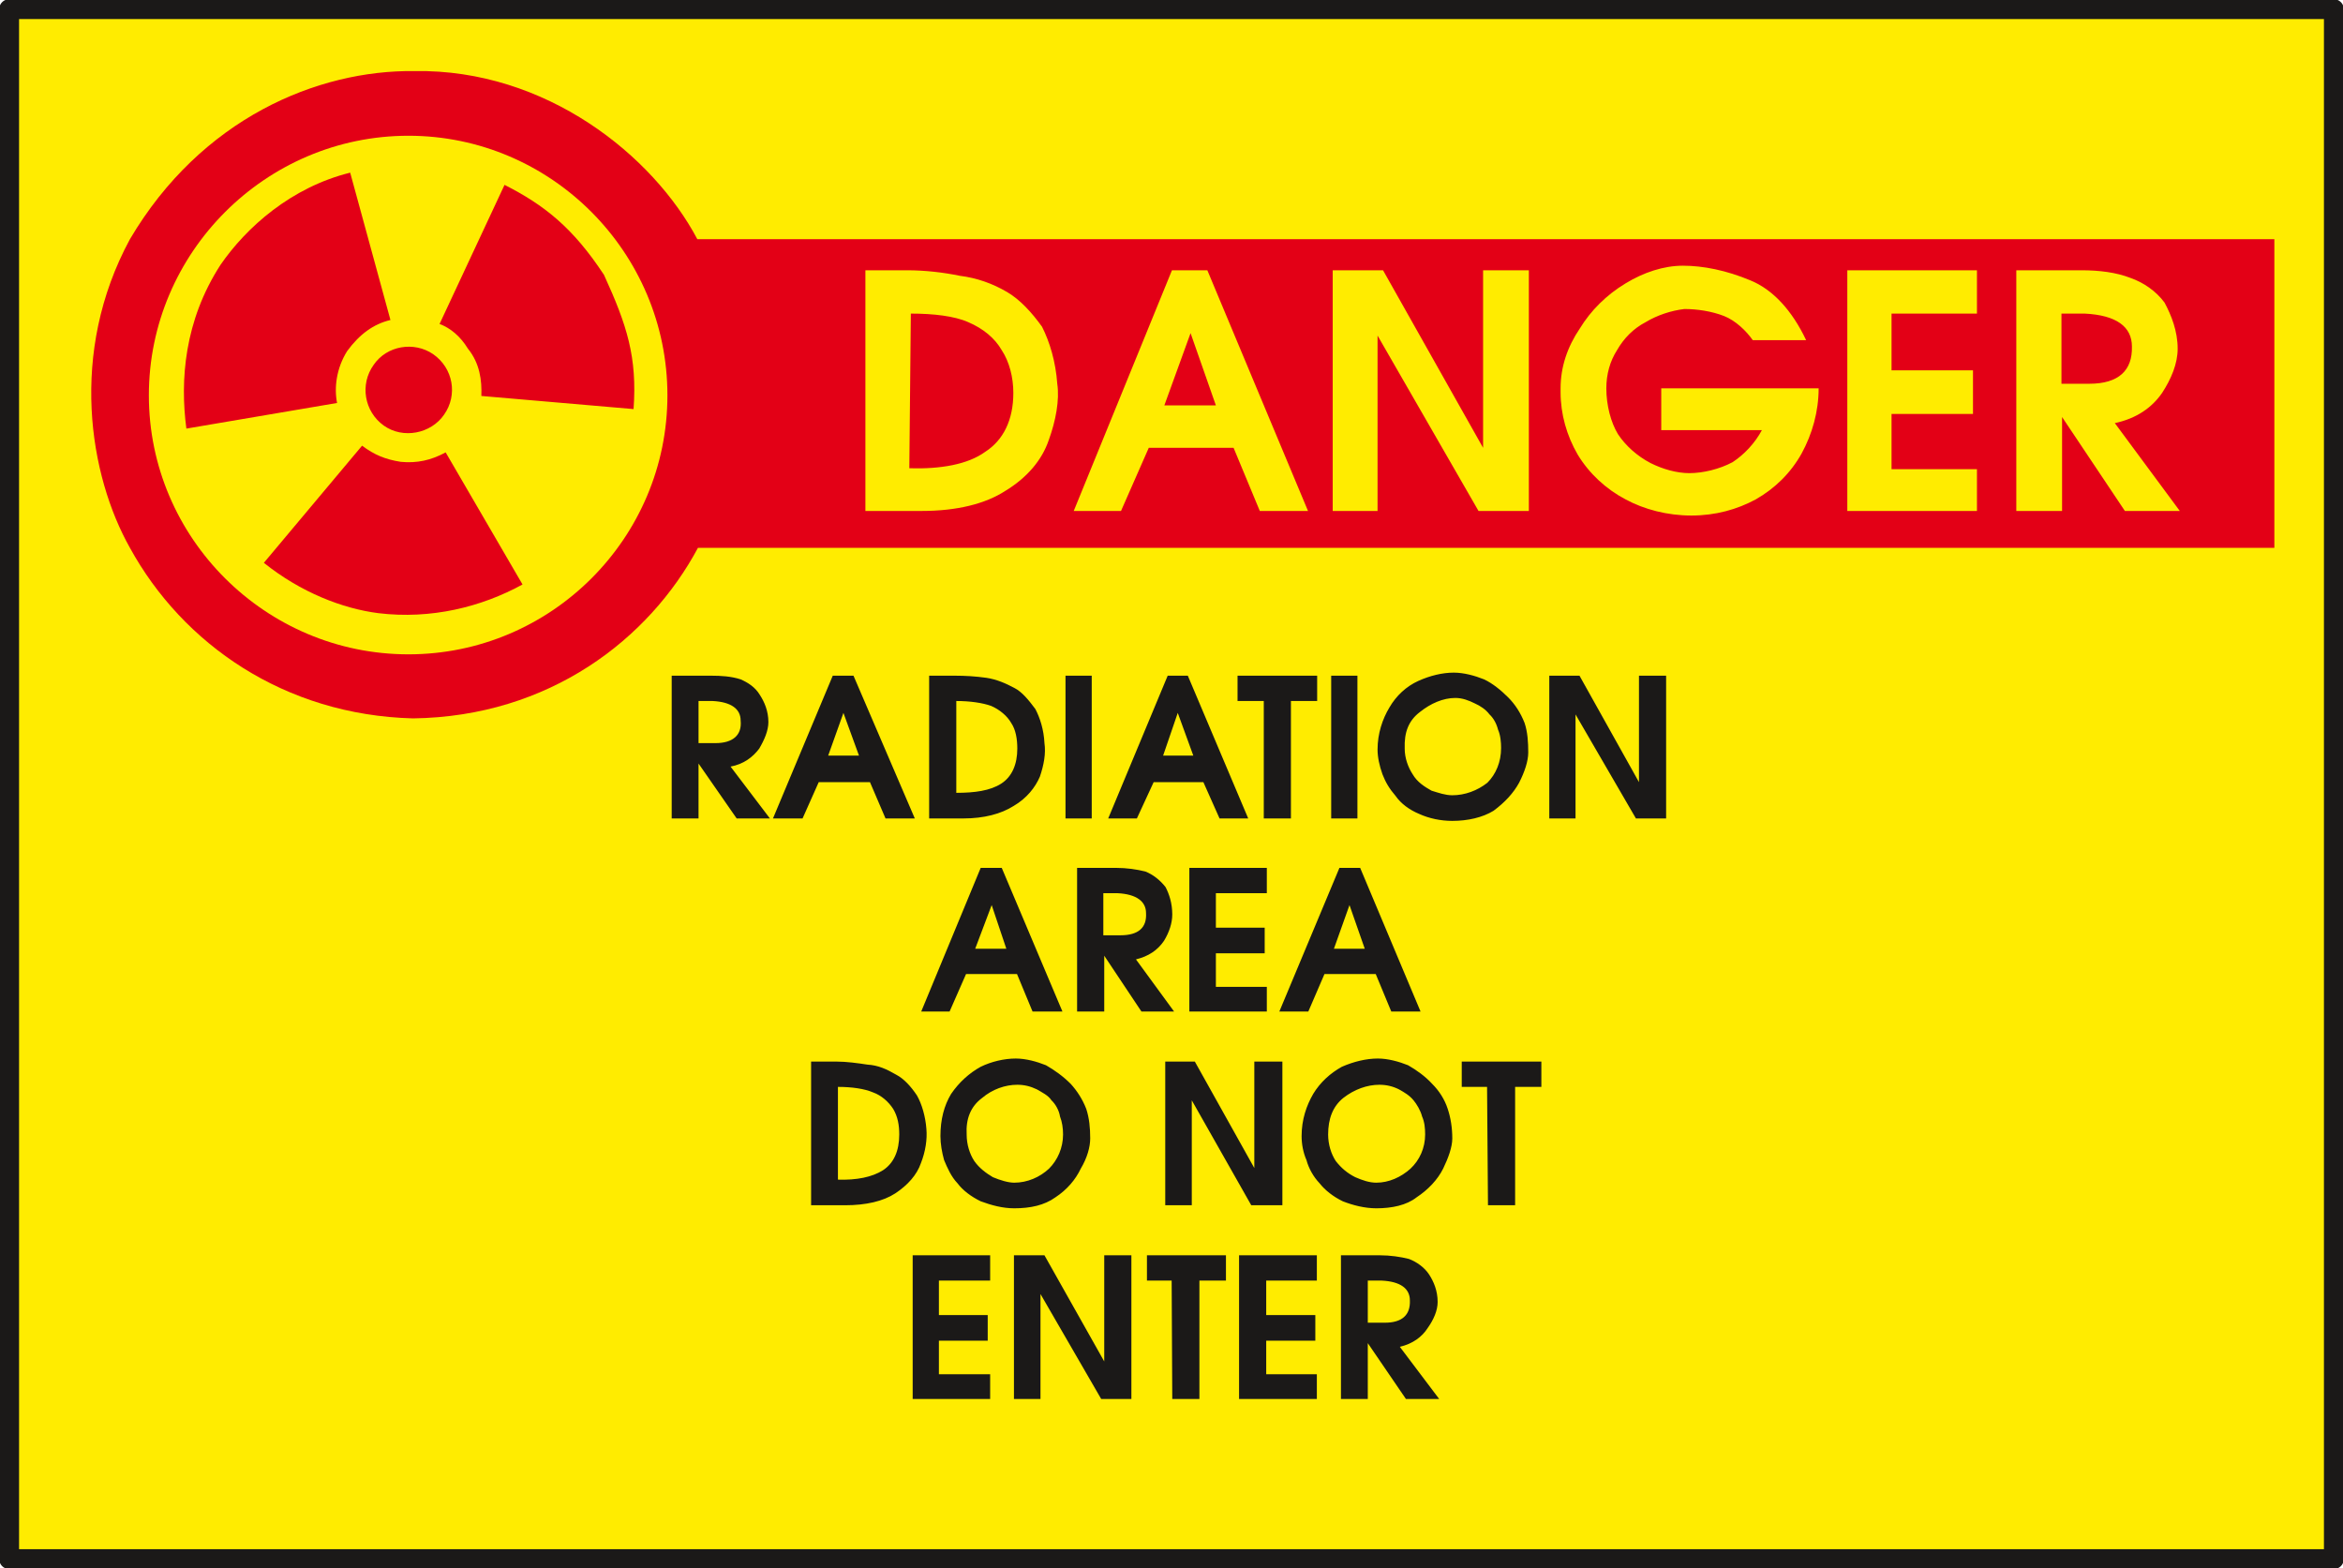
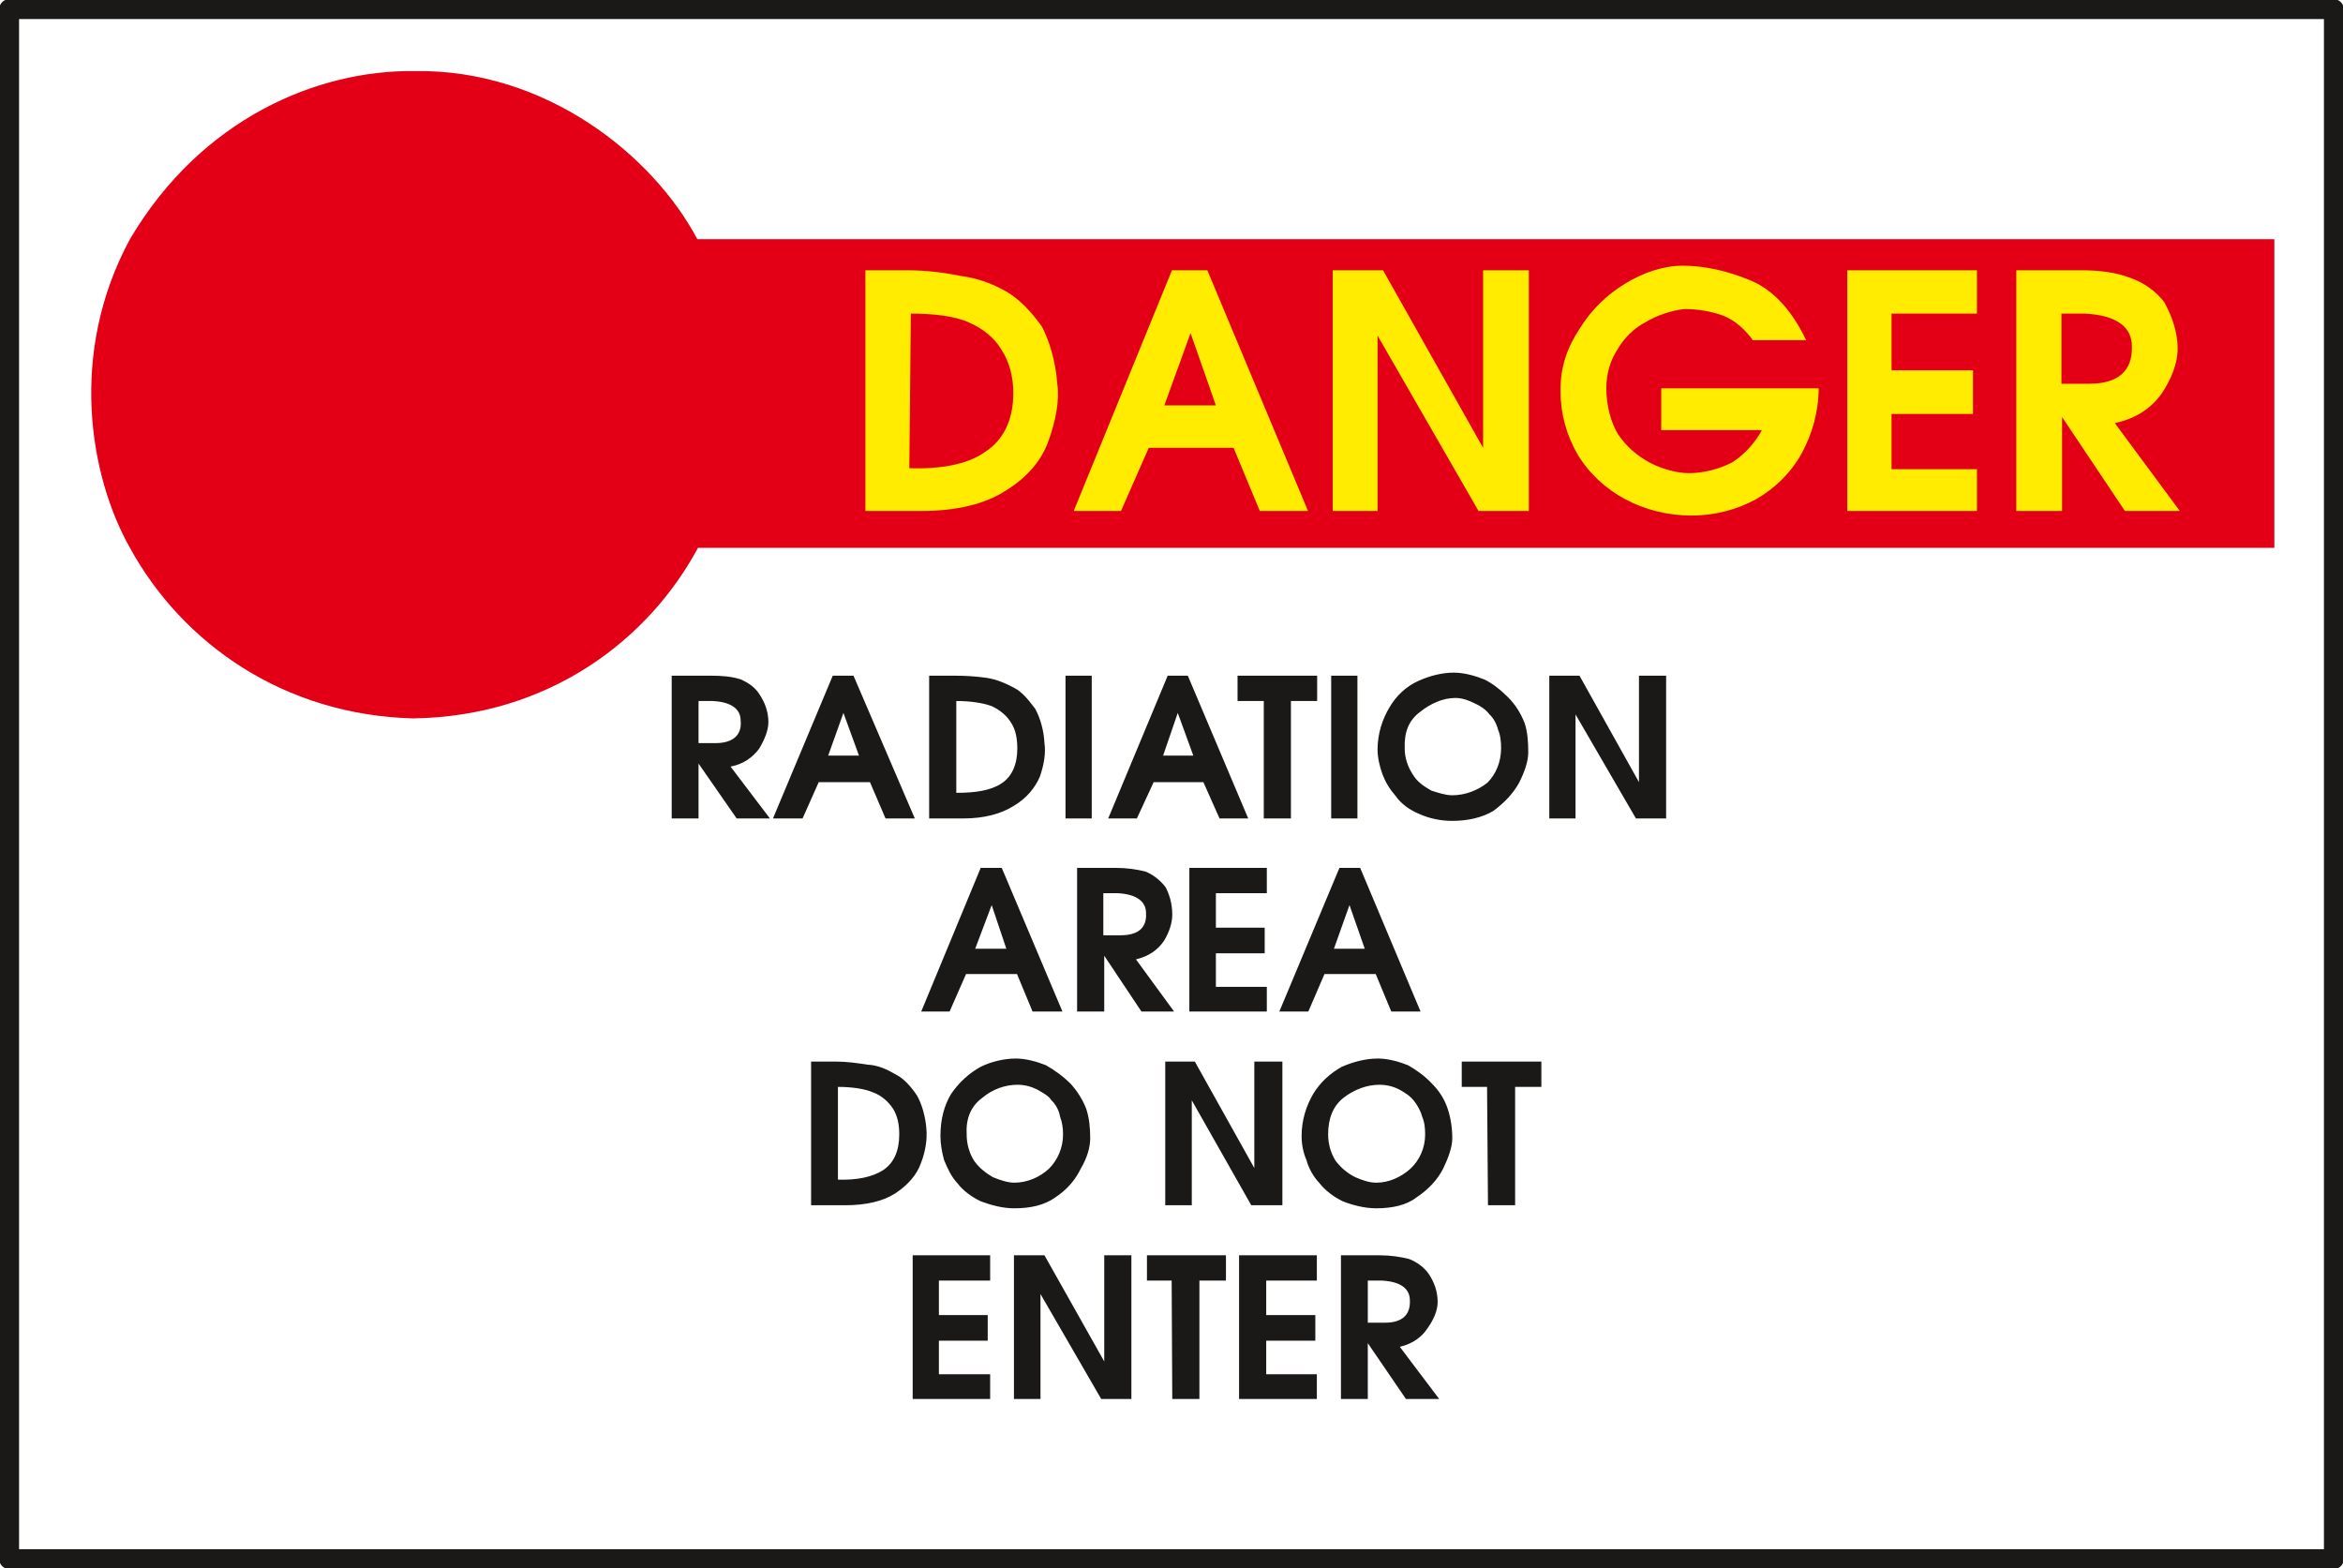
<svg xmlns="http://www.w3.org/2000/svg" version="1.2" width="76.81mm" height="51.41mm" viewBox="0 0 7681 5141" preserveAspectRatio="xMidYMid" fill-rule="evenodd" stroke-width="28.222" stroke-linejoin="round" xml:space="preserve">
  <defs class="ClipPathGroup">
    <clipPath id="a" clipPathUnits="userSpaceOnUse">
      <path d="M0 0h7681v5141H0z" />
    </clipPath>
  </defs>
  <g class="SlideGroup">
    <g class="Slide" clip-path="url(#a)">
      <g class="Page">
        <g class="com.sun.star.drawing.PolyPolygonShape">
          <path class="BoundingBox" fill="none" d="M-3-3h7688v5148H-3z" />
-           <path fill="#FFEC00" d="M30 30h7621v5081H30V30Z" />
          <path fill="none" stroke="#1B1918" stroke-width="65" stroke-linecap="round" d="M30 30h7621v5081H30V30Z" />
        </g>
        <g class="com.sun.star.drawing.ClosedBezierShape">
          <path class="BoundingBox" fill="none" d="M299 233h7158v2124H299z" />
          <path fill="#E30016" d="M426 784c234-396 615-555 933-551 431-7 782 277 927 551h5170v1012H2288c-160 299-487 553-934 559-422-11-755-244-928-559-133-236-202-639 0-1012Z" />
        </g>
        <g class="com.sun.star.drawing.ClosedBezierShape">
          <path class="BoundingBox" fill="none" d="M488 444h1701v1702H488z" />
-           <path fill="#FFEC00" d="M1339 445c468 0 849 383 849 851s-381 849-849 849-851-381-851-849 383-851 851-851Z" />
        </g>
        <g class="com.sun.star.drawing.ClosedBezierShape">
          <path class="BoundingBox" fill="none" d="M603 566h1478v1451H603z" />
          <path fill="#E30016" d="M1225 1196c43-63 132-78 195-35 66 46 81 134 36 198-43 63-135 81-198 36-64-46-79-135-33-199Zm0 0Zm-614 209c-21-158-7-353 112-537 84-122 231-254 425-302l132 483c-55 13-101 46-142 102-35 56-43 119-33 170l-494 84Zm0 0Zm254 440 322-384c40 30 76 45 127 53 53 5 99-5 147-31l252 433c-135 74-300 115-473 94-117-15-254-68-375-165Zm0 0Zm713-547c2-51-5-107-44-155-25-41-58-68-93-81l213-456c130 66 224 140 326 295 76 166 109 270 97 440l-499-43Z" />
        </g>
        <g class="com.sun.star.drawing.ClosedBezierShape">
          <path class="BoundingBox" fill="none" d="M2837 871h4311v821H2837z" />
          <path fill="#FFEC00" d="M2974 886h-137v789h185c114 0 208-23 274-66 71-43 120-101 142-166 23-63 36-132 28-185-5-72-25-138-50-187-33-46-72-89-115-114-48-28-99-46-155-53-53-11-114-18-172-18Zm0 0Zm12 142c74 0 143 8 188 28 49 21 87 52 110 92 25 38 38 89 38 140 0 89-33 155-92 193-58 42-147 57-249 54l5-507Zm0 0Zm856-142-322 789h155l91-207h278l86 207h158l-330-789h-116Zm0 0Zm61 206 83 237h-169l86-237Zm0 0Zm466-206v789h147v-575l331 575h165V886h-150v582l-328-582h-165Zm0 0Zm1148-15c-63 0-129 22-188 58-63 38-114 89-150 148-40 59-63 125-63 196v13c0 71 20 142 56 204 38 63 94 114 157 147 61 33 137 53 216 53s150-20 211-53c63-36 114-86 150-150 35-64 56-138 56-214h-516v137h330c-23 43-58 80-96 105-43 23-97 36-142 36-41 0-87-13-127-33-44-23-82-57-107-95-23-38-38-94-38-150 0-46 12-89 35-125 23-40 54-71 94-92 38-23 84-38 127-43 41 0 89 7 130 23 38 15 73 49 94 79h175c-46-97-109-166-183-196-79-33-155-48-221-48Zm0 0Zm539 15v789h425v-137h-280v-181h267v-143h-267v-186h280V886h-425Zm0 0Zm768 0h-214v789h150v-308l206 308h180l-213-288c71-15 122-51 155-99 30-46 51-96 51-145 0-58-21-110-43-151-28-38-69-66-112-81-46-18-102-25-160-25Zm0 0Zm-66 142h76c104 5 155 43 155 108 2 78-43 122-140 122h-91v-230Z" />
        </g>
        <g class="com.sun.star.drawing.ClosedBezierShape">
          <path class="BoundingBox" fill="none" d="M2202 2205h3261v487H2202z" />
          <path fill="#1B1918" d="M2331 2215h-129v468h88v-180l125 180h109l-129-170c43-8 73-31 94-59 17-29 30-59 30-87 0-36-13-66-28-89-15-25-38-40-63-51-31-10-64-12-97-12Zm0 0Zm-41 83h46c61 3 92 26 92 64 5 48-26 74-82 74h-56v-138Zm0 0Zm440-83-196 468h97l53-119h168l51 119h96l-201-468h-68Zm0 0Zm35 122 51 140h-101l50-140Zm0 0Zm365-122h-84v468h112c68 0 124-15 165-41 43-25 71-61 86-96 13-38 20-76 15-110-2-44-15-84-30-112-21-28-43-56-69-69-28-15-58-28-91-33-36-5-69-7-104-7Zm0 0Zm5 83c45 0 86 6 114 16 28 12 53 33 66 56 15 22 20 53 20 84 0 51-17 92-53 115s-86 30-147 30v-301Zm0 0Zm358-83v468h86v-468h-86Zm0 0Zm335 0-195 468h94l55-119h163l53 119h94l-198-468h-66Zm0 0Zm33 122 51 140h-99l48-140Zm0 0Zm196-39h86v385h89v-385h86v-83h-261v83Zm0 0Zm307-83v468h86v-468h-86Zm0 0Zm152 242c0 25 6 53 16 81 10 26 23 48 43 71 18 26 46 46 77 59 33 15 71 23 109 23 51 0 99-11 135-33 38-28 66-59 84-92 18-35 30-71 30-99 0-34-2-67-12-97-13-33-31-61-54-84s-51-46-79-59c-30-12-66-22-99-22-38 0-78 10-116 27-40 18-73 49-95 87-23 38-39 86-39 138Zm0 0Zm89-3c-2-54 13-92 50-120 35-28 76-46 116-46 23 0 44 8 64 18 18 8 36 20 48 36 13 12 23 30 28 50 8 18 10 41 10 60 0 46-17 86-45 114-33 26-74 41-115 41-23 0-45-8-68-15-23-13-47-28-62-54-15-23-26-53-26-84Zm0 0Zm474-239v468h86v-341l198 341h99v-468h-89v349l-195-349h-99Z" />
        </g>
        <g class="com.sun.star.drawing.ClosedBezierShape">
          <path class="BoundingBox" fill="none" d="M3020 2845h1638v472H3020z" />
          <path fill="#1B1918" d="m3215 2845-195 471h93l54-123h167l51 123h98l-199-471h-69Zm0 0Zm36 122 48 143h-102l54-143Zm0 0Zm407-122h-127v471h89v-183l122 183h107l-125-171c41-10 71-30 92-61 17-28 27-58 27-86 0-37-10-67-22-90-18-23-41-41-66-51-28-7-61-12-97-12Zm0 0Zm-41 83h46c64 3 94 28 94 65 3 48-25 73-84 73h-56v-138Zm0 0Zm282-83v471h254v-81h-167v-110h160v-84h-160v-113h167v-83h-254Zm0 0Zm492 0-197 471h95l53-123h168l51 123h96l-198-471h-68Zm0 0Zm33 122 50 143h-101l51-143Z" />
        </g>
        <g class="com.sun.star.drawing.ClosedBezierShape">
          <path class="BoundingBox" fill="none" d="M2659 3470h2395v492H2659z" />
          <path fill="#1B1918" d="M2742 3480h-83v471h111c69 0 125-13 165-39 41-27 71-61 84-99 15-38 21-78 18-112-3-41-15-82-31-110-20-30-43-55-68-68-31-18-59-31-94-33-33-5-69-10-102-10Zm0 0Zm5 83c46 0 87 6 115 18 28 10 51 31 66 54 15 25 20 53 20 84 0 54-18 94-53 117-36 23-87 33-148 31v-304Zm0 0Zm336 161c0 26 5 54 12 79 11 26 23 54 44 76 17 23 45 44 76 59 35 13 72 23 110 23 53 0 99-10 135-36 38-25 66-58 83-94 21-35 31-71 31-99 0-34-3-67-13-97-12-31-30-59-51-82-25-25-53-45-81-61-30-12-66-22-99-22-38 0-80 10-115 27-38 21-71 51-97 89-23 38-35 84-35 138Zm0 0Zm86-5c-3-51 13-92 51-120 33-28 75-43 115-43 23 0 43 5 64 15 17 10 38 20 48 36 13 12 25 33 28 53 7 18 10 38 10 59 0 44-18 84-46 112-30 28-71 46-114 46-20 0-46-8-70-18-22-13-45-30-61-53-15-23-25-54-25-87Zm0 0Zm651-239v471h87v-344l195 344h102v-471h-92v349l-195-349h-97Zm0 0Zm447 244c0 26 5 54 16 79 7 26 22 54 43 76 18 23 45 44 76 59 33 13 72 23 110 23 51 0 99-10 132-36 38-25 69-58 87-94 17-35 30-71 30-99 0-34-5-67-15-97-10-31-28-59-51-82-23-25-51-45-79-61-30-12-66-22-99-22-38 0-79 10-118 27-38 21-71 51-94 89-22 38-38 84-38 138Zm0 0Zm87-5c0-51 15-92 50-120 36-28 78-43 118-43 23 0 44 5 64 15 18 10 35 20 48 36 10 12 23 33 28 53 8 18 10 38 10 59 0 44-18 84-48 112-31 28-71 46-112 46-23 0-46-8-69-18-26-13-46-30-64-53-15-23-25-54-25-87Zm0 0Zm438-156h83l3 388h89v-388h86v-83h-261v83Z" />
        </g>
        <g class="com.sun.star.drawing.ClosedBezierShape">
          <path class="BoundingBox" fill="none" d="M2992 4115h1727v472H2992z" />
          <path fill="#1B1918" d="M2992 4115v471h254v-81h-168v-110h160v-84h-160v-113h168v-83h-254Zm0 0Zm332 0v471h87v-344l199 344h99v-471h-89v348l-196-348h-100Zm0 0Zm436 83h81l2 388h89v-388h87v-83h-259v83Zm0 0Zm302-83v471h255v-81h-166v-110h161v-84h-161v-113h166v-83h-255Zm0 0Zm461 0h-127v471h88v-183l125 183h109l-129-171c43-10 73-33 91-61 20-28 33-58 33-86 0-37-13-67-28-90s-40-41-66-51c-28-7-61-12-96-12Zm0 0Zm-39 83h46c61 3 92 26 92 65 2 48-26 73-82 73h-56v-138Z" />
        </g>
      </g>
    </g>
  </g>
</svg>